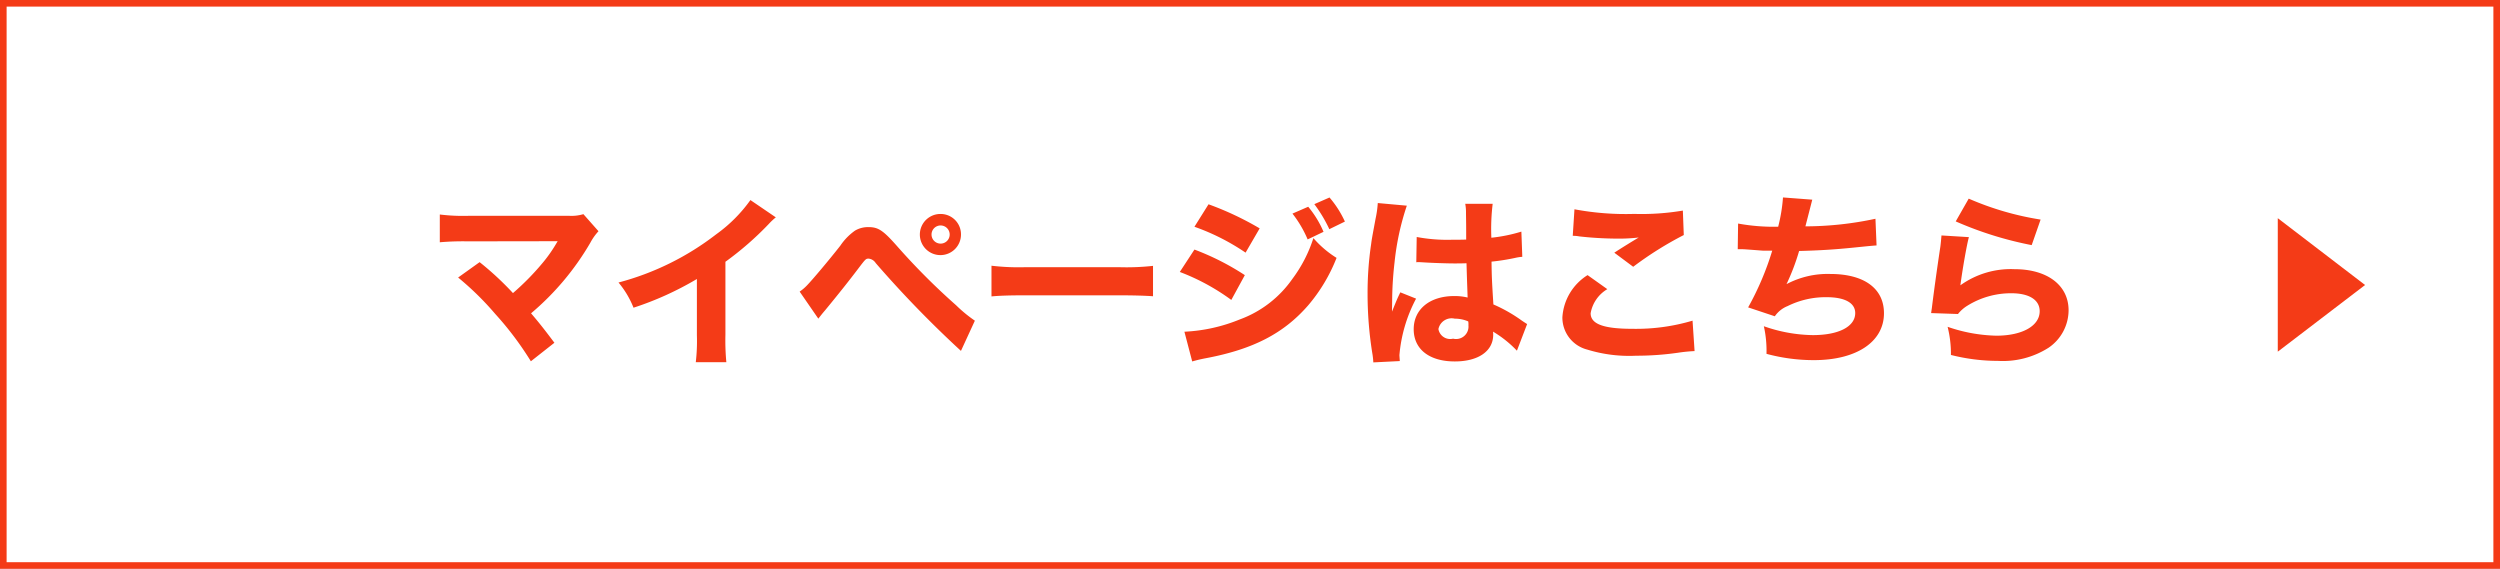
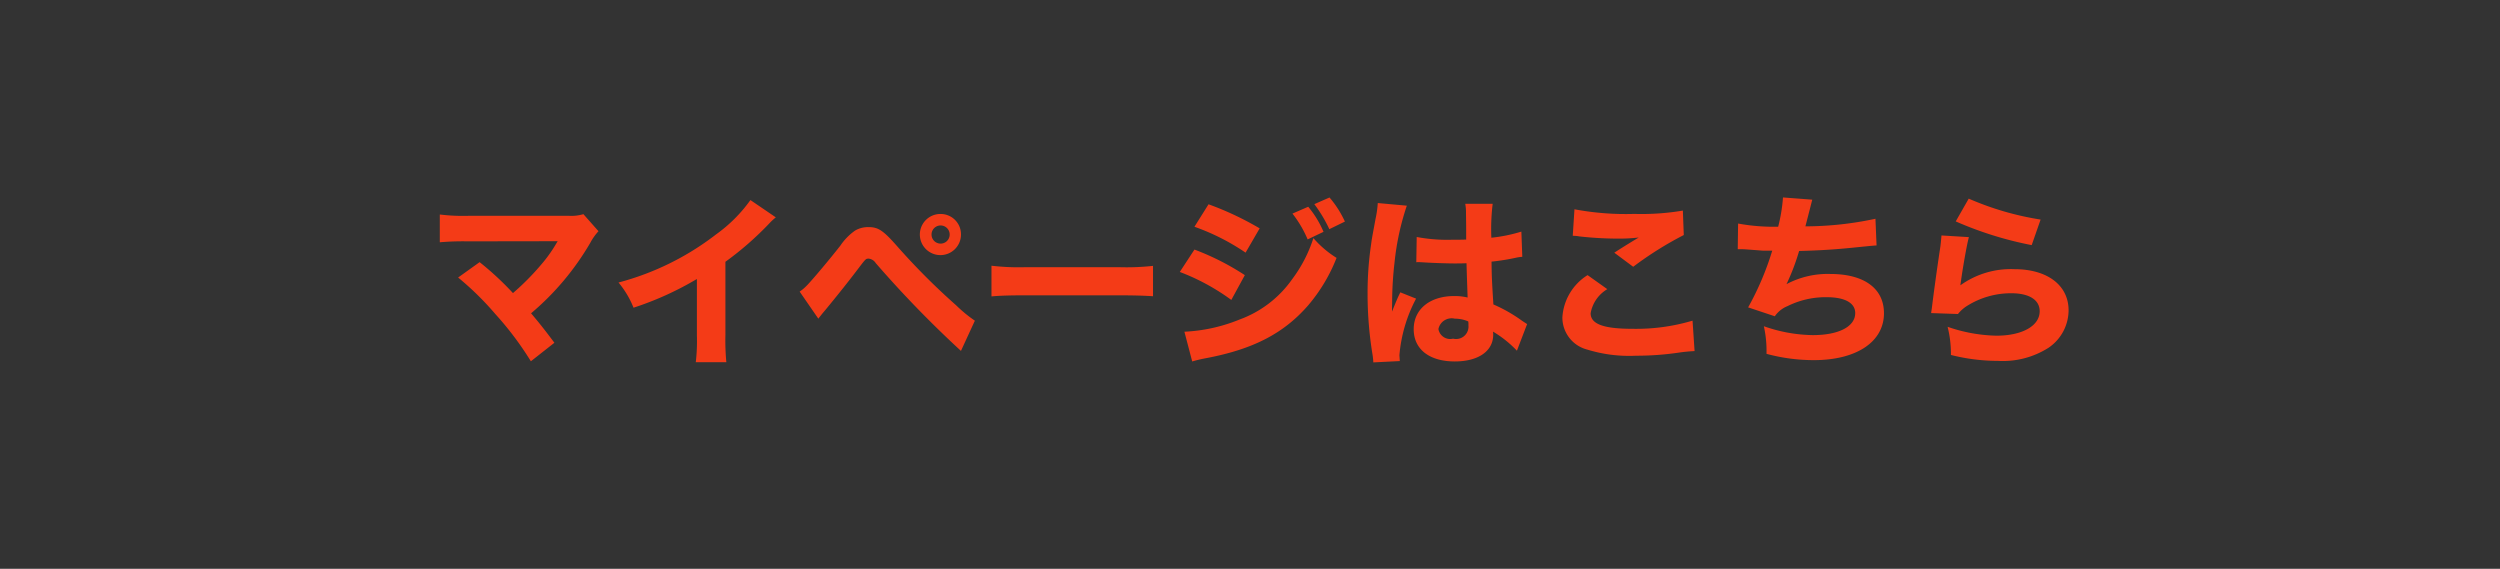
<svg xmlns="http://www.w3.org/2000/svg" id="btn_mypage.svg" width="189" height="43" viewBox="0 0 189 43">
  <rect x="0" y="0" width="189" height="43" fill="#333333" stroke="none" />
  <defs>
    <style>
      .cls-1 {
        fill: #fff;
        stroke: #f43b17;
        stroke-linejoin: round;
        stroke-width: 1px;
      }

      .cls-2 {
        fill: #f43b17;
        fill-rule: evenodd;
      }
    </style>
  </defs>
-   <rect id="長方形_1" data-name="長方形 1" class="cls-1" width="189" height="43" />
-   <path id="_" data-name="▼" class="cls-2" d="M178.8,21.546l-6.6-5.051V26.586Z" />
+   <path id="_" data-name="▼" class="cls-2" d="M178.8,21.546V26.586Z" />
  <path id="マイページはこちら" class="cls-2" d="M42.158,18.235c-0.014.028-.014,0.028-0.1,0.168a10.625,10.625,0,0,1-.953,1.373,19.465,19.465,0,0,1-2.325,2.381,22.662,22.662,0,0,0-2.521-2.339l-1.625,1.163a22.1,22.1,0,0,1,2.8,2.746,24.07,24.07,0,0,1,2.7,3.586l1.779-1.4c-0.77-1.023-1.121-1.471-1.765-2.227a20.348,20.348,0,0,0,4.482-5.337,4.154,4.154,0,0,1,.616-0.869L44.105,16.19a3.151,3.151,0,0,1-1.065.126H35.42a14.33,14.33,0,0,1-2.171-.1v2.1a20.377,20.377,0,0,1,2.129-.07Zm14.574-3.11a11.115,11.115,0,0,1-2.591,2.591,20.7,20.7,0,0,1-7.382,3.642,6.934,6.934,0,0,1,1.135,1.905,23.749,23.749,0,0,0,4.791-2.171v4.258a13.7,13.7,0,0,1-.084,2.031h2.311a17.448,17.448,0,0,1-.07-2.073V19.79a23.7,23.7,0,0,0,3.278-2.858,4.752,4.752,0,0,1,.532-0.5Zm5.133,8.965c0.21-.266.294-0.378,0.5-0.616,1.051-1.275,1.863-2.3,2.507-3.152,0.574-.756.588-0.77,0.8-0.77a0.725,0.725,0,0,1,.532.336,82.309,82.309,0,0,0,6.444,6.64L73.7,24.244a10.419,10.419,0,0,1-1.415-1.163,50.462,50.462,0,0,1-4.412-4.412c-1.107-1.261-1.471-1.5-2.227-1.5a1.94,1.94,0,0,0-1.008.266,4.4,4.4,0,0,0-1.107,1.135C62.72,19.608,61.4,21.177,61,21.583a3.3,3.3,0,0,1-.546.462Zm9.245-7.914a1.555,1.555,0,1,0,1.541,1.555A1.54,1.54,0,0,0,71.111,16.176Zm0,0.869a0.686,0.686,0,1,1-.686.686A0.685,0.685,0,0,1,71.111,17.045Zm3.844,5.365c0.546-.056,1.345-0.084,2.563-0.084h7.074c1.093,0,2.017.028,2.577,0.07V20.1a18.379,18.379,0,0,1-2.563.1H77.519a17.487,17.487,0,0,1-2.563-.112v2.325ZM97.71,16.148A8.538,8.538,0,0,1,98.858,18.1l1.2-.574A7.468,7.468,0,0,0,98.9,15.63Zm1.653-.714a10.509,10.509,0,0,1,1.134,1.891l1.177-.574a7.675,7.675,0,0,0-1.163-1.821ZM90.3,17.143A16.772,16.772,0,0,1,94.166,19.1l1.065-1.835a23.071,23.071,0,0,0-3.866-1.821ZM89.193,20.56a16.385,16.385,0,0,1,3.894,2.115L94.11,20.8a19.4,19.4,0,0,0-3.81-1.933Zm0.938,6.766c0.294-.084.56-0.154,0.995-0.238,3.586-.672,5.911-1.863,7.774-4.006a12.63,12.63,0,0,0,2.144-3.586A7.62,7.62,0,0,1,99.293,18a10.456,10.456,0,0,1-1.6,3.1,8.345,8.345,0,0,1-3.978,3.054,12.539,12.539,0,0,1-4.174.924Zm16.941-7.494a0.246,0.246,0,0,1,.084-0.014c0.182,0,.182,0,0.407.014,0.6,0.042,1.849.084,2.353,0.084,0.308,0,.546,0,0.952-0.014,0.042,1.485.07,2.115,0.084,2.591a4.2,4.2,0,0,0-1.008-.112c-1.849,0-3.068.995-3.068,2.507s1.177,2.437,3.11,2.437c1.779,0,2.9-.784,2.9-2.017a1.621,1.621,0,0,0-.014-0.238,8.424,8.424,0,0,1,1.807,1.443L115.45,24.5c-0.154-.1-0.2-0.126-0.406-0.266a11.324,11.324,0,0,0-2.144-1.219c-0.112-1.793-.126-2.1-0.14-3.236a15.975,15.975,0,0,0,1.779-.28,3.464,3.464,0,0,1,.547-0.084l-0.07-1.905a11.875,11.875,0,0,1-2.27.462,15.94,15.94,0,0,1,.1-2.563h-2.073a3.578,3.578,0,0,1,.056.728c0.014,0.939.014,0.939,0.014,1.975-0.476.014-.728,0.014-1.12,0.014a12.406,12.406,0,0,1-2.62-.21ZM111,24.3a1.3,1.3,0,0,1,.014.294,0.94,0.94,0,0,1-1.162,1.009,0.9,0.9,0,0,1-1.107-.728,1.017,1.017,0,0,1,1.233-.784A2.52,2.52,0,0,1,111,24.3ZM104.16,15.35a7.824,7.824,0,0,1-.168,1.191c-0.281,1.513-.281,1.513-0.337,1.933a25.132,25.132,0,0,0-.266,3.768,28.261,28.261,0,0,0,.379,4.595c0.042,0.294.042,0.378,0.056,0.56l2-.1c-0.014-.252-0.028-0.392-0.028-0.448a11.083,11.083,0,0,1,1.26-4.272l-1.19-.476c-0.224.448-.323,0.7-0.631,1.457,0-.224.014-0.77,0.014-1.051a26.831,26.831,0,0,1,.182-2.7,19.622,19.622,0,0,1,.925-4.258ZM118.9,17.829a2.427,2.427,0,0,1,.49.042,26.307,26.307,0,0,0,2.9.168,12.477,12.477,0,0,0,1.6-.084c-0.406.238-1.359,0.826-1.849,1.149l1.429,1.065a26.209,26.209,0,0,1,3.824-2.4l-0.07-1.849a18.8,18.8,0,0,1-3.67.252,21.024,21.024,0,0,1-4.525-.35Zm1.121,2.97a4.056,4.056,0,0,0-1.905,3.194A2.5,2.5,0,0,0,120,26.43a10.767,10.767,0,0,0,3.684.462,22.058,22.058,0,0,0,3.165-.224,12.028,12.028,0,0,1,1.261-.126l-0.154-2.3a14.967,14.967,0,0,1-4.552.616c-2.186,0-3.152-.364-3.152-1.177a2.642,2.642,0,0,1,1.261-1.821Zm11.352-1.961H131.5c0.112,0,.253,0,0.463.014,1.176,0.084,1.26.1,1.4,0.1h0.617a21.658,21.658,0,0,1-1.821,4.286l2.017,0.672a2.128,2.128,0,0,1,.966-0.77,6.461,6.461,0,0,1,2.956-.672c1.373,0,2.157.434,2.157,1.2,0,1.022-1.247,1.667-3.208,1.667a11.578,11.578,0,0,1-3.7-.672,8.523,8.523,0,0,1,.2,2.087,13.683,13.683,0,0,0,3.586.476c3.222,0,5.295-1.387,5.295-3.544,0-1.877-1.5-2.97-4.062-2.97a6.629,6.629,0,0,0-3.306.77,16.748,16.748,0,0,0,.953-2.507c1.583-.042,2.689-0.112,4.076-0.252s1.387-.14,1.779-0.168l-0.084-2.017a25.329,25.329,0,0,1-5.295.574c0.322-1.247.49-1.9,0.518-2.017l-2.213-.168a12.415,12.415,0,0,1-.364,2.213A14.955,14.955,0,0,1,131.4,16.9Zm16.48-2.1a27.115,27.115,0,0,0,5.743,1.793L154.27,16.6a22.177,22.177,0,0,1-5.435-1.583ZM146.776,17.8c-0.028.322-.042,0.5-0.084,0.841-0.28,1.849-.518,3.614-0.644,4.65-0.028.182-.028,0.2-0.056,0.378l2.031,0.07a2.689,2.689,0,0,1,.714-0.63,6.241,6.241,0,0,1,3.32-.939c1.345,0,2.143.5,2.143,1.359,0,1.107-1.317,1.849-3.278,1.849a11.982,11.982,0,0,1-3.684-.672,8.287,8.287,0,0,1,.252,2.129,14.513,14.513,0,0,0,3.558.448,6.435,6.435,0,0,0,3.824-.994,3.441,3.441,0,0,0,1.513-2.829c0-1.891-1.6-3.11-4.09-3.11a6.528,6.528,0,0,0-4.09,1.219c0.168-1.275.49-3.1,0.644-3.642Z" />
</svg>